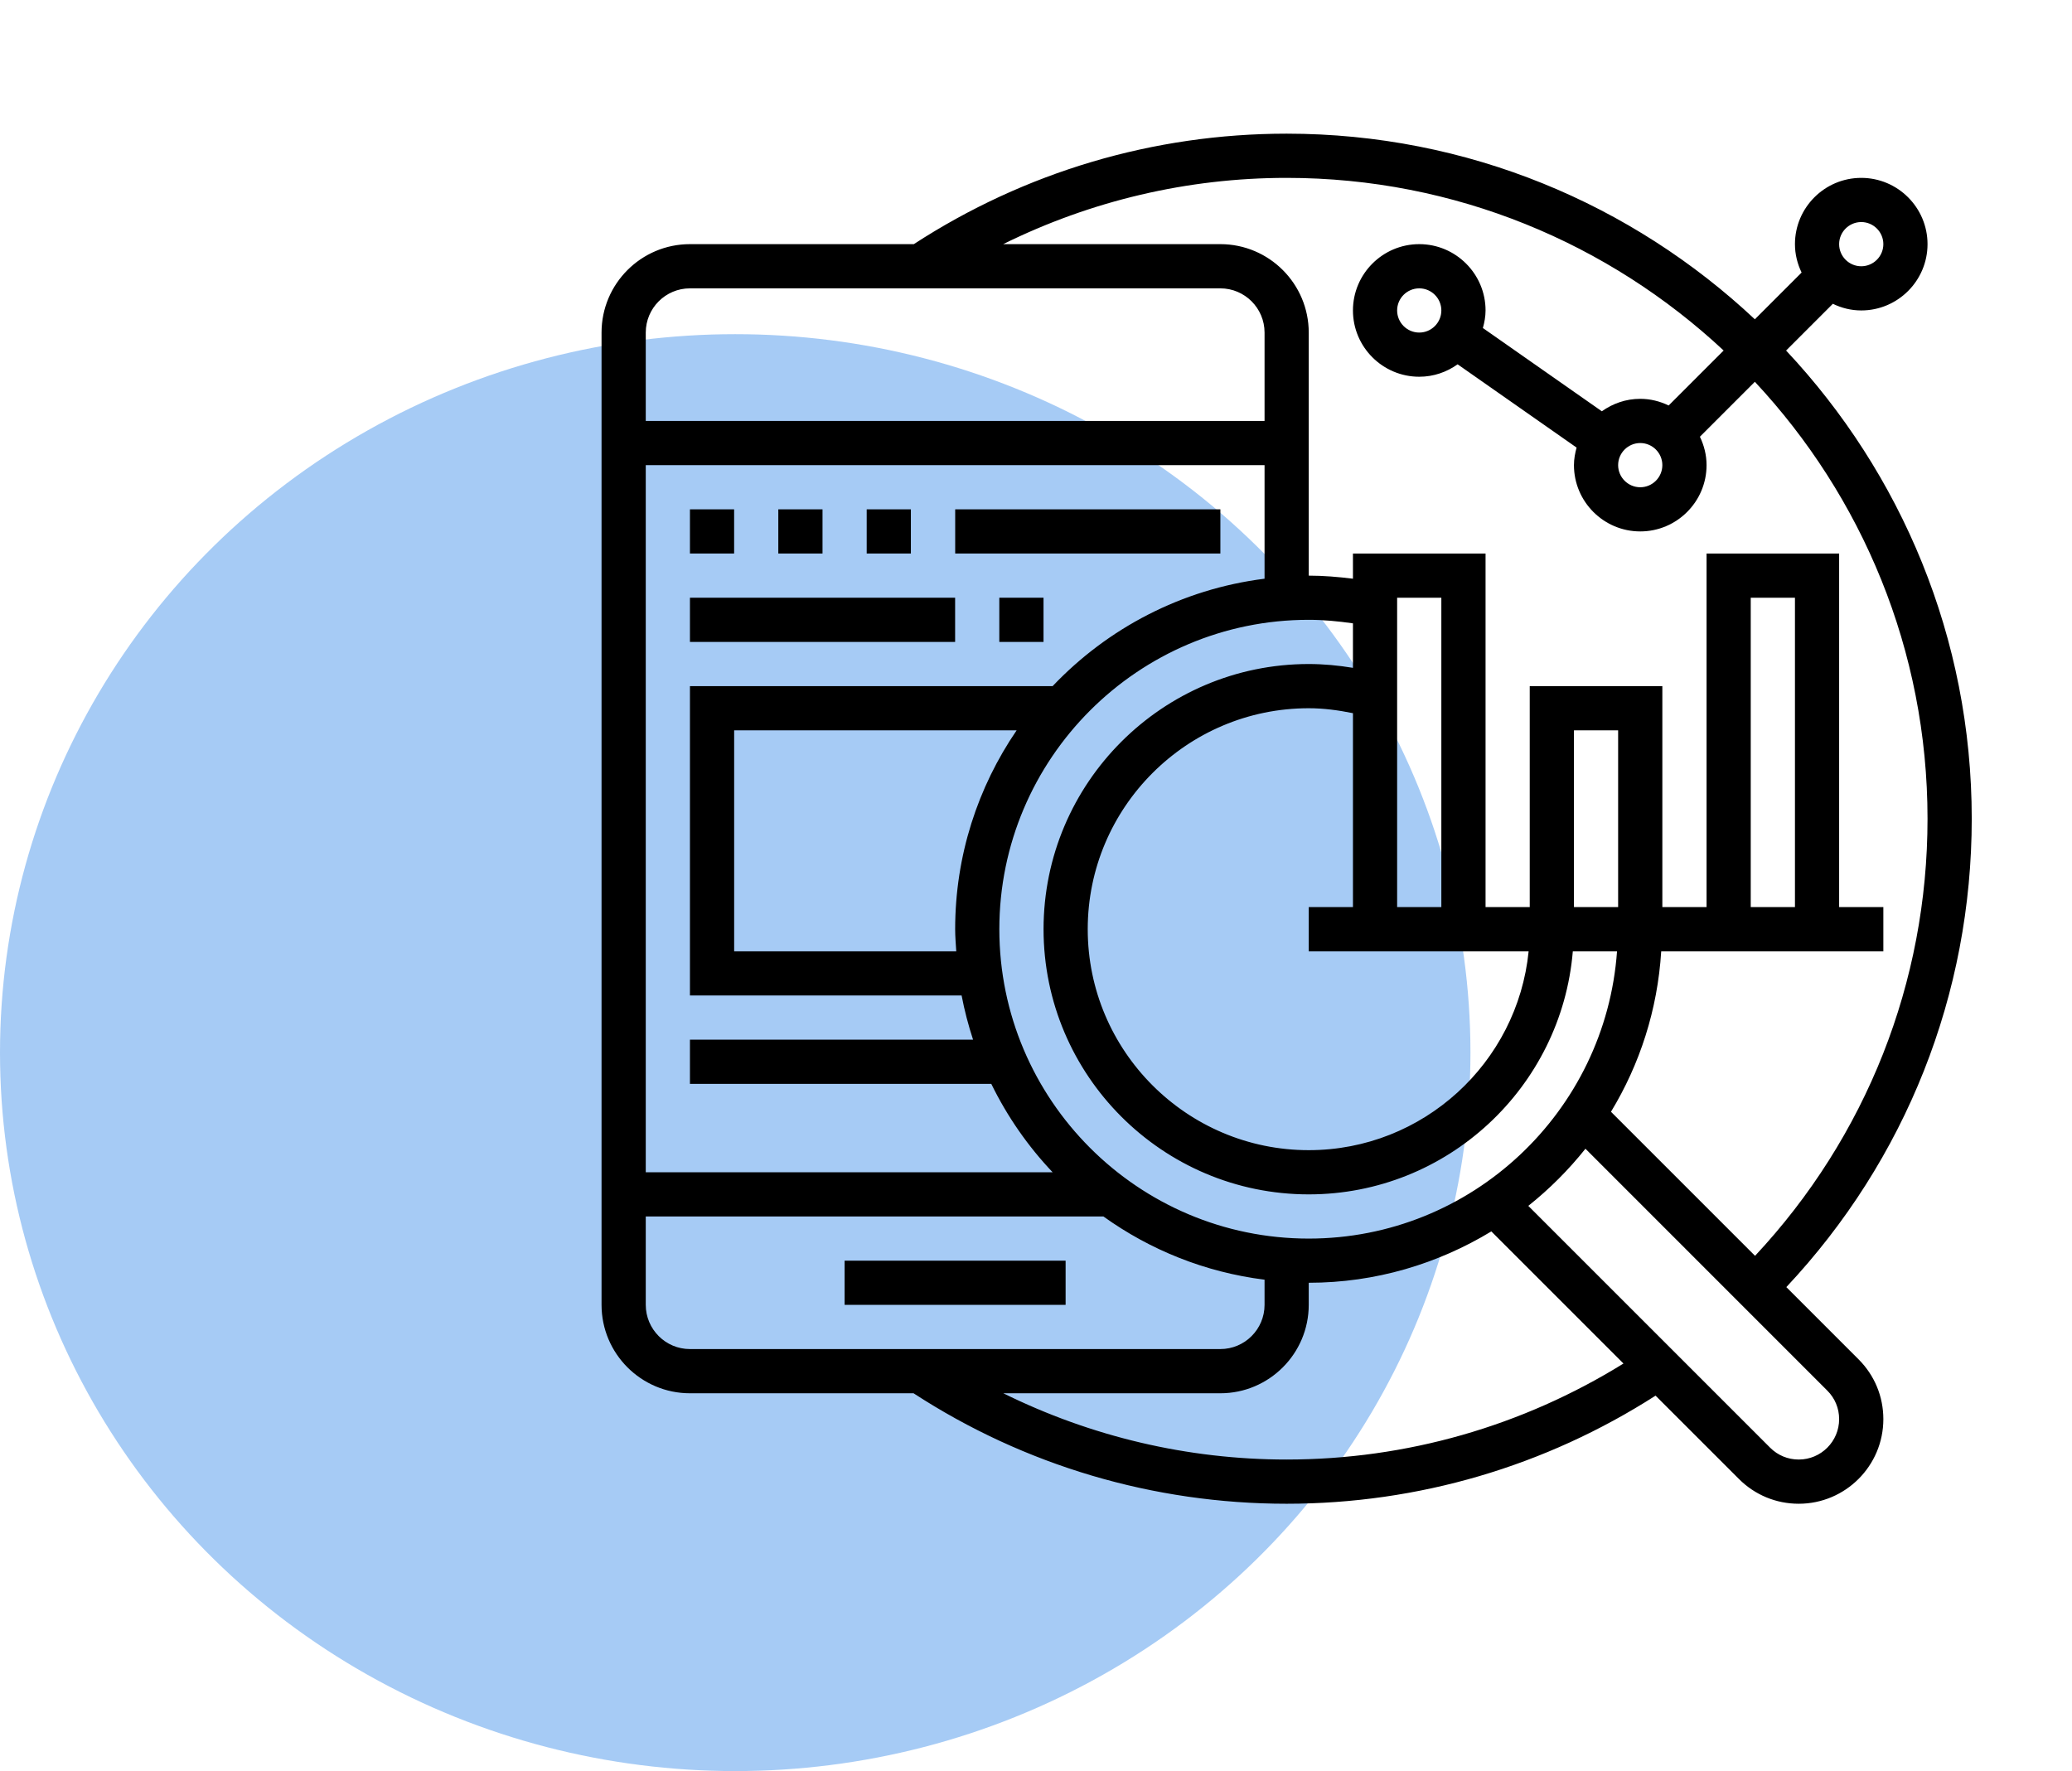
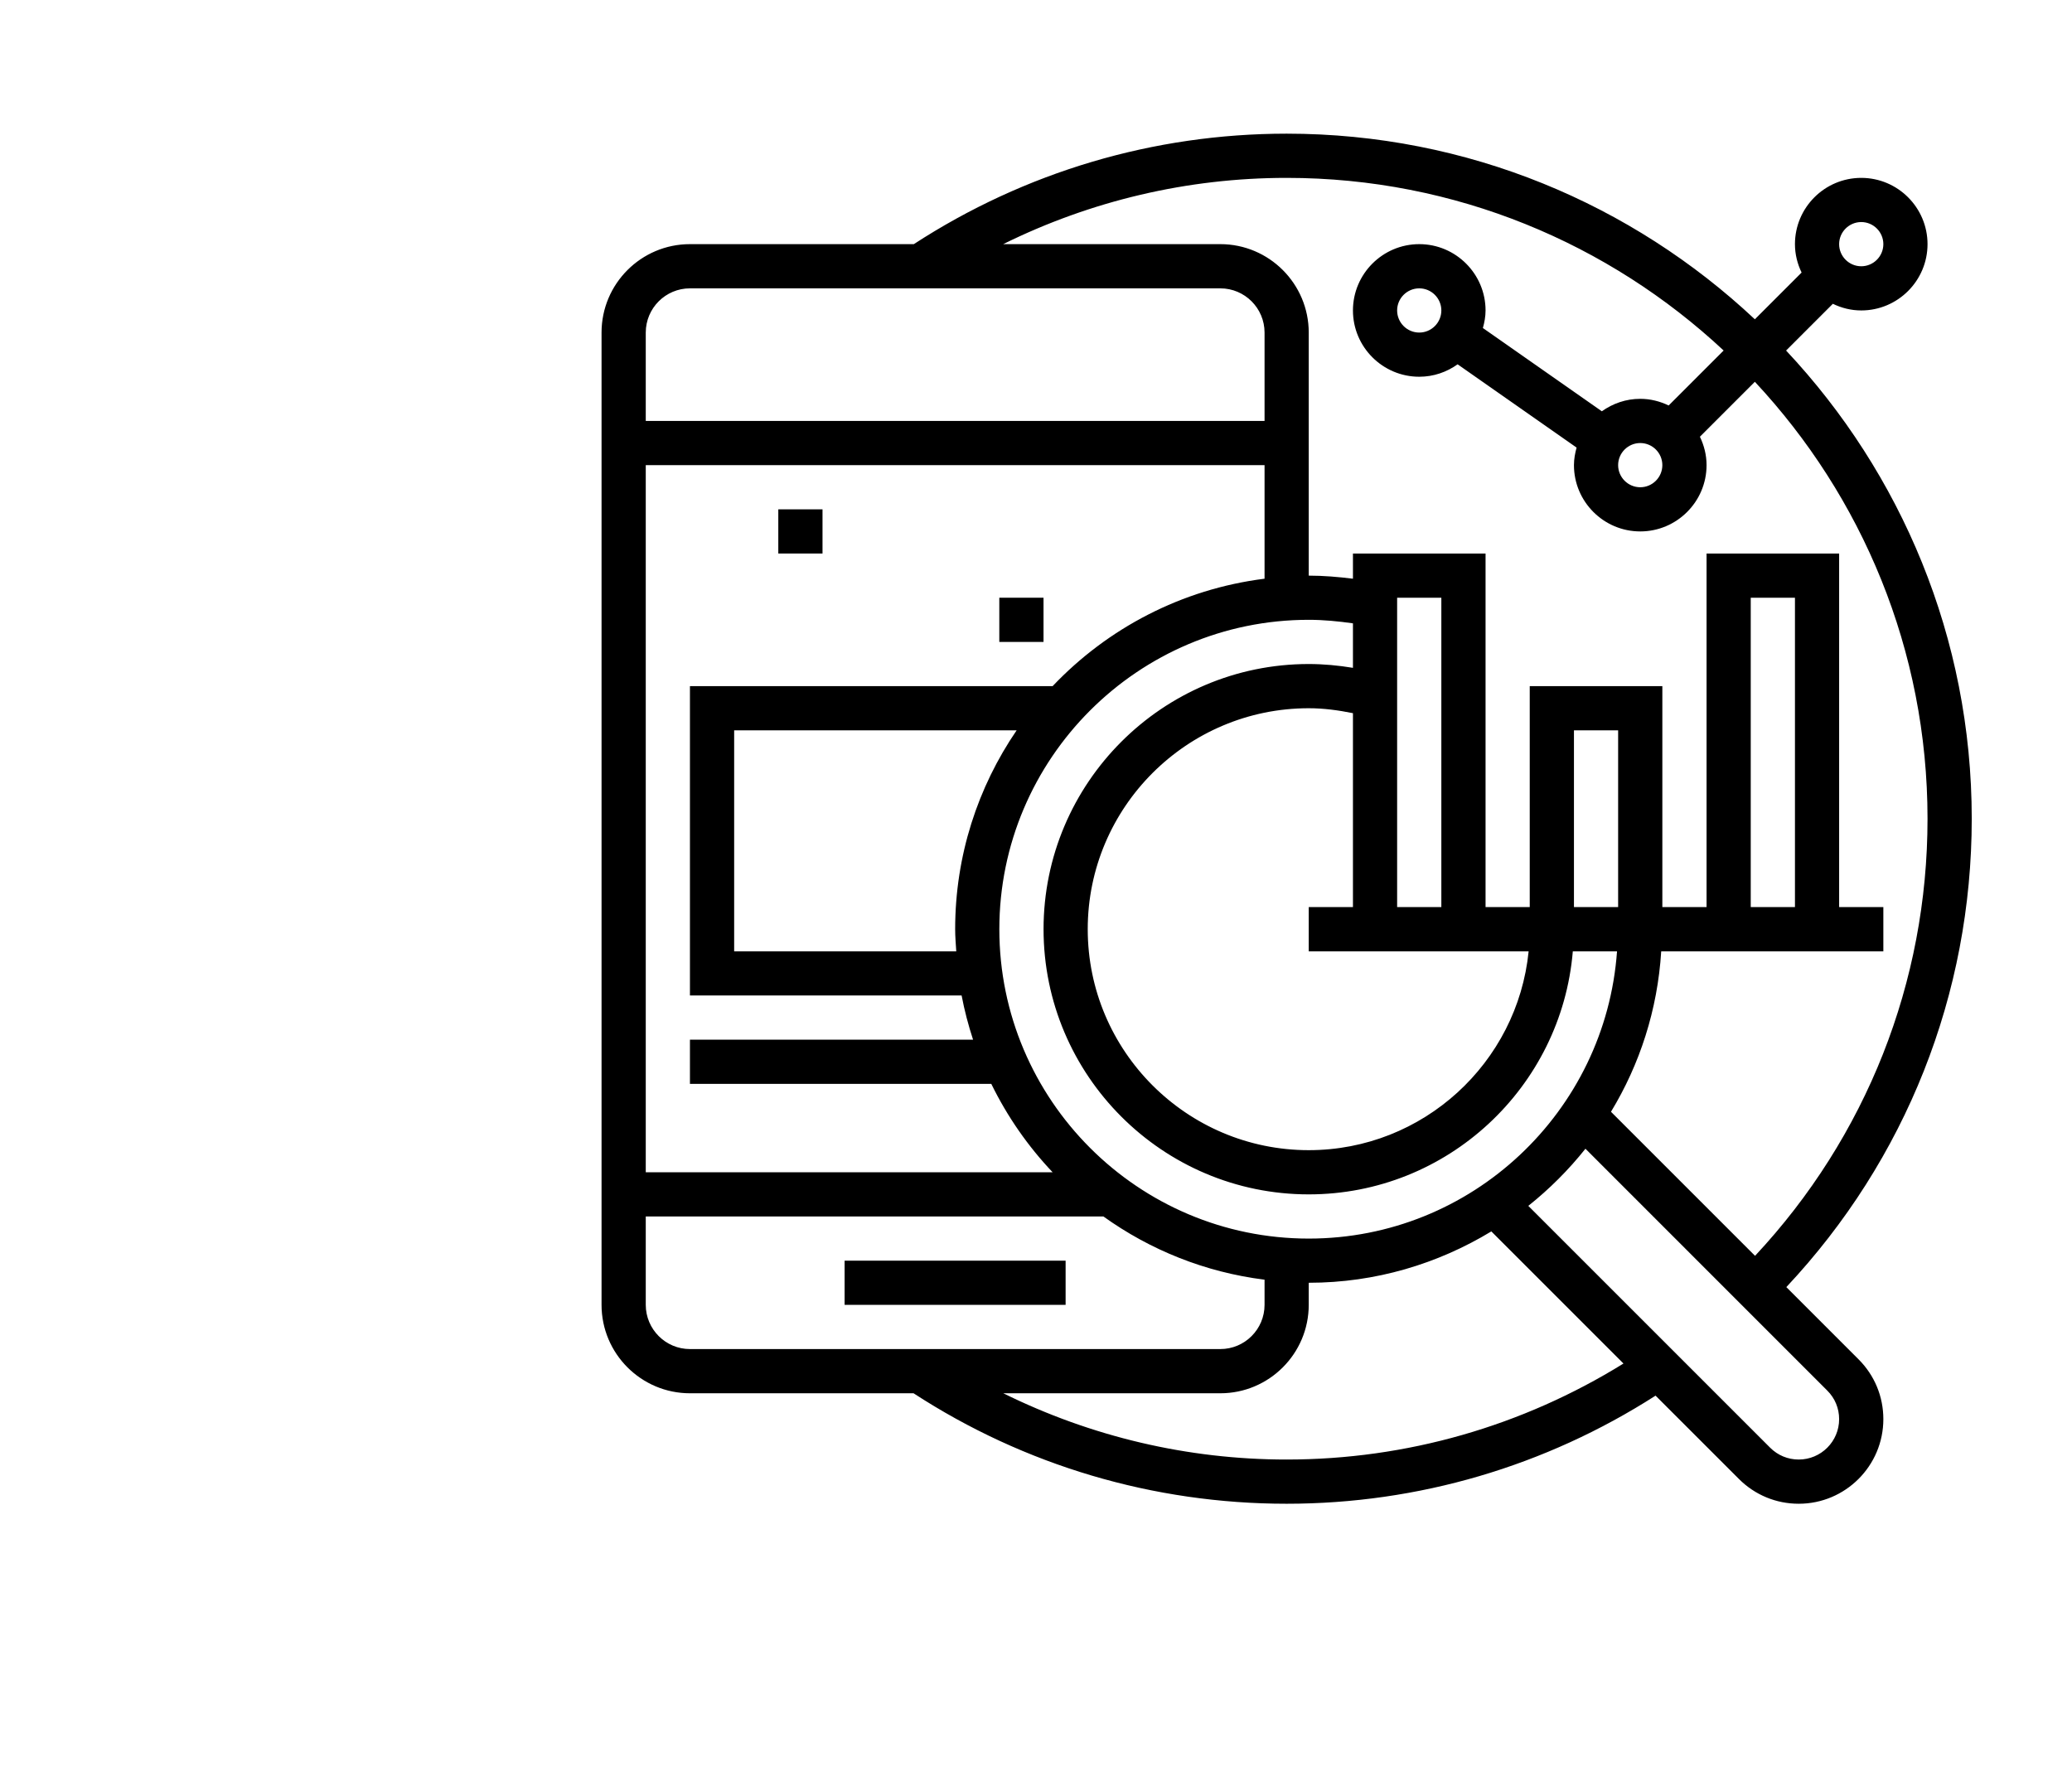
<svg xmlns="http://www.w3.org/2000/svg" width="62" height="53" viewBox="0 0 62 53" fill="none">
-   <ellipse cx="22" cy="31.5" rx="22" ry="21.5" fill="#016BE3" fill-opacity="0.35" />
  <g clip-path="url(#clip0_165_7819)">
    <path d="M53.452 38.517C57.03 34.703 59 29.747 59 24.5C59 19.085 56.887 14.158 53.445 10.49L54.844 9.091C55.102 9.216 55.388 9.29 55.694 9.29C56.787 9.29 57.677 8.4 57.677 7.306C57.677 6.213 56.787 5.323 55.694 5.323C54.6 5.323 53.71 6.213 53.71 7.306C53.71 7.612 53.784 7.898 53.909 8.156L52.51 9.555C48.842 6.113 43.915 4 38.5 4C34.517 4 30.666 5.147 27.344 7.306H20.645C19.186 7.306 18 8.493 18 9.952V39.048C18 40.507 19.186 41.694 20.645 41.694H27.336C30.659 43.856 34.518 45 38.5 45C42.437 45 46.243 43.877 49.539 41.765L52.033 44.258C52.511 44.737 53.147 45 53.823 45C55.219 45 56.355 43.865 56.355 42.468C56.355 41.792 56.092 41.156 55.613 40.678L53.452 38.517ZM55.694 6.645C56.058 6.645 56.355 6.942 56.355 7.306C56.355 7.671 56.058 7.968 55.694 7.968C55.329 7.968 55.032 7.671 55.032 7.306C55.032 6.942 55.329 6.645 55.694 6.645ZM38.5 5.323C43.55 5.323 48.147 7.288 51.576 10.489L49.931 12.134C49.672 12.01 49.386 11.935 49.081 11.935C48.651 11.935 48.257 12.076 47.932 12.308L44.372 9.816C44.419 9.647 44.452 9.473 44.452 9.29C44.452 8.197 43.561 7.306 42.468 7.306C41.374 7.306 40.484 8.197 40.484 9.29C40.484 10.384 41.374 11.274 42.468 11.274C42.897 11.274 43.292 11.134 43.616 10.902L47.176 13.394C47.13 13.562 47.097 13.736 47.097 13.919C47.097 15.013 47.987 15.903 49.081 15.903C50.174 15.903 51.065 15.013 51.065 13.919C51.065 13.614 50.99 13.328 50.866 13.069L52.51 11.425C55.712 14.853 57.677 19.45 57.677 24.5C57.677 29.393 55.845 34.018 52.516 37.581L48.205 33.27C49.066 31.851 49.6 30.218 49.708 28.468H56.355V27.145H55.032V16.564H51.065V27.145H49.742V20.532H45.774V27.145H44.452V16.564H40.484V17.318C40.045 17.264 39.604 17.226 39.161 17.226V9.952C39.161 8.493 37.975 7.306 36.516 7.306H30.018C32.643 6.009 35.531 5.323 38.5 5.323ZM49.742 13.919C49.742 14.284 49.445 14.581 49.081 14.581C48.716 14.581 48.419 14.284 48.419 13.919C48.419 13.555 48.716 13.258 49.081 13.258C49.445 13.258 49.742 13.555 49.742 13.919ZM43.129 9.29C43.129 9.655 42.832 9.952 42.468 9.952C42.103 9.952 41.806 9.655 41.806 9.29C41.806 8.926 42.103 8.629 42.468 8.629C42.832 8.629 43.129 8.926 43.129 9.29ZM28.614 28.468H21.968V21.855H30.421C29.261 23.552 28.581 25.601 28.581 27.806C28.581 28.03 28.6 28.248 28.614 28.468ZM39.161 18.548C39.605 18.548 40.046 18.591 40.484 18.654V19.985C40.048 19.913 39.606 19.871 39.161 19.871C34.785 19.871 31.226 23.431 31.226 27.806C31.226 32.182 34.785 35.742 39.161 35.742C43.313 35.742 46.725 32.534 47.063 28.468H48.386C48.044 33.264 44.043 37.065 39.161 37.065C34.056 37.065 29.903 32.912 29.903 27.806C29.903 22.701 34.056 18.548 39.161 18.548ZM45.741 28.468C45.408 31.805 42.584 34.419 39.161 34.419C35.515 34.419 32.548 31.453 32.548 27.806C32.548 24.16 35.515 21.194 39.161 21.194C39.608 21.194 40.049 21.254 40.484 21.342V27.145H39.161V28.468H45.741ZM41.806 27.145V17.887H43.129V27.145H41.806ZM47.097 27.145V21.855H48.419V27.145H47.097ZM52.387 27.145V17.887H53.71V27.145H52.387ZM19.323 9.952C19.323 9.222 19.916 8.629 20.645 8.629H36.516C37.246 8.629 37.839 9.222 37.839 9.952V12.597H19.323V9.952ZM19.323 13.919H37.839V17.318C35.355 17.63 33.14 18.803 31.498 20.532H20.645V29.79H28.774C28.86 30.242 28.976 30.683 29.117 31.113H20.645V32.435H29.662C30.139 33.41 30.758 34.301 31.498 35.081H19.323V13.919ZM20.645 40.371C19.916 40.371 19.323 39.778 19.323 39.048V36.403H33.017C34.411 37.403 36.055 38.072 37.839 38.295V39.048C37.839 39.778 37.246 40.371 36.516 40.371H20.645ZM38.5 43.677C35.534 43.677 32.646 42.99 30.022 41.694H36.516C37.975 41.694 39.161 40.507 39.161 39.048V38.387C41.162 38.387 43.027 37.819 44.625 36.85L48.579 40.804C45.553 42.678 42.085 43.677 38.5 43.677ZM53.823 43.677C53.5 43.677 53.197 43.552 52.968 43.323L45.731 36.086C46.364 35.582 46.937 35.009 47.441 34.376L54.678 41.614C54.907 41.842 55.032 42.145 55.032 42.468C55.032 43.135 54.49 43.677 53.823 43.677Z" fill="black" />
    <path d="M25.273 37.726H31.886V39.048H25.273V37.726Z" fill="black" />
-     <path d="M20.645 15.242H21.967V16.564H20.645V15.242Z" fill="black" />
    <path d="M23.289 15.242H24.612V16.564H23.289V15.242Z" fill="black" />
-     <path d="M25.934 15.242H27.256V16.564H25.934V15.242Z" fill="black" />
-     <path d="M28.582 15.242H36.517V16.564H28.582V15.242Z" fill="black" />
-     <path d="M20.645 17.887H28.58V19.21H20.645V17.887Z" fill="black" />
    <path d="M29.902 17.887H31.225V19.21H29.902V17.887Z" fill="black" />
  </g>
  <defs>
    <clipPath id="clip0_165_7819">
      <rect width="41" height="41" fill="white" transform="translate(18 4)" />
    </clipPath>
  </defs>
</svg>